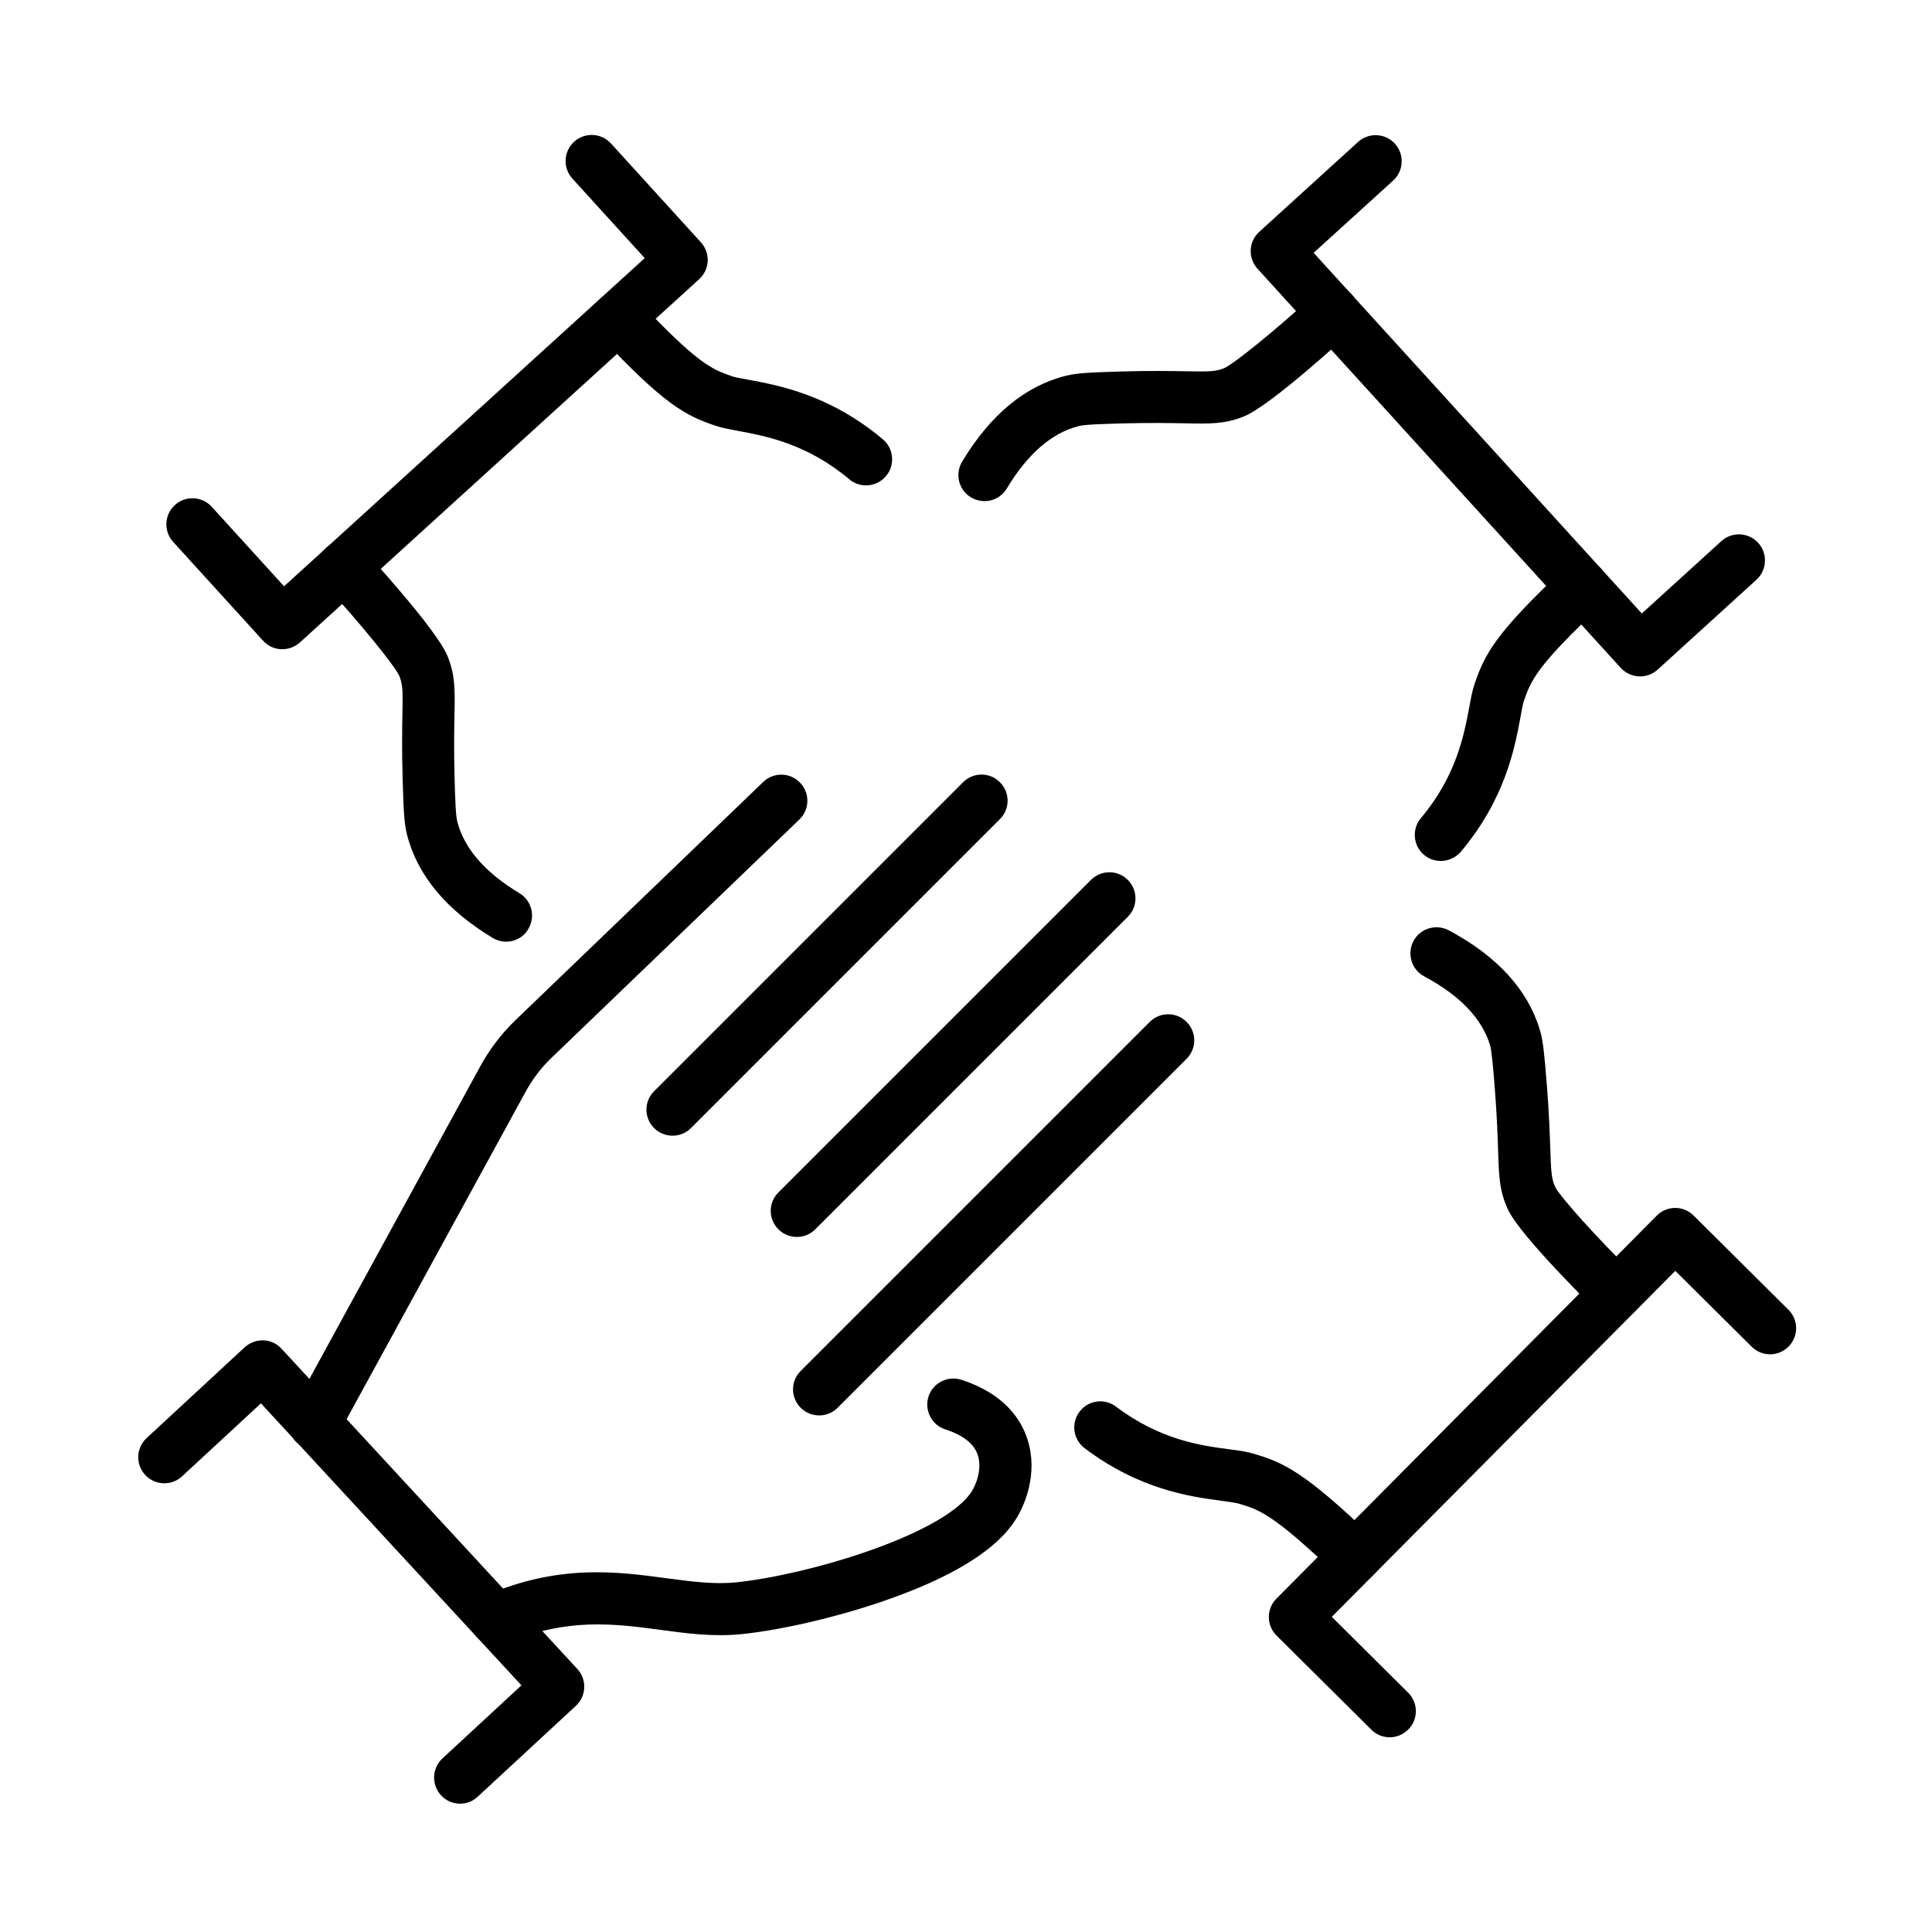
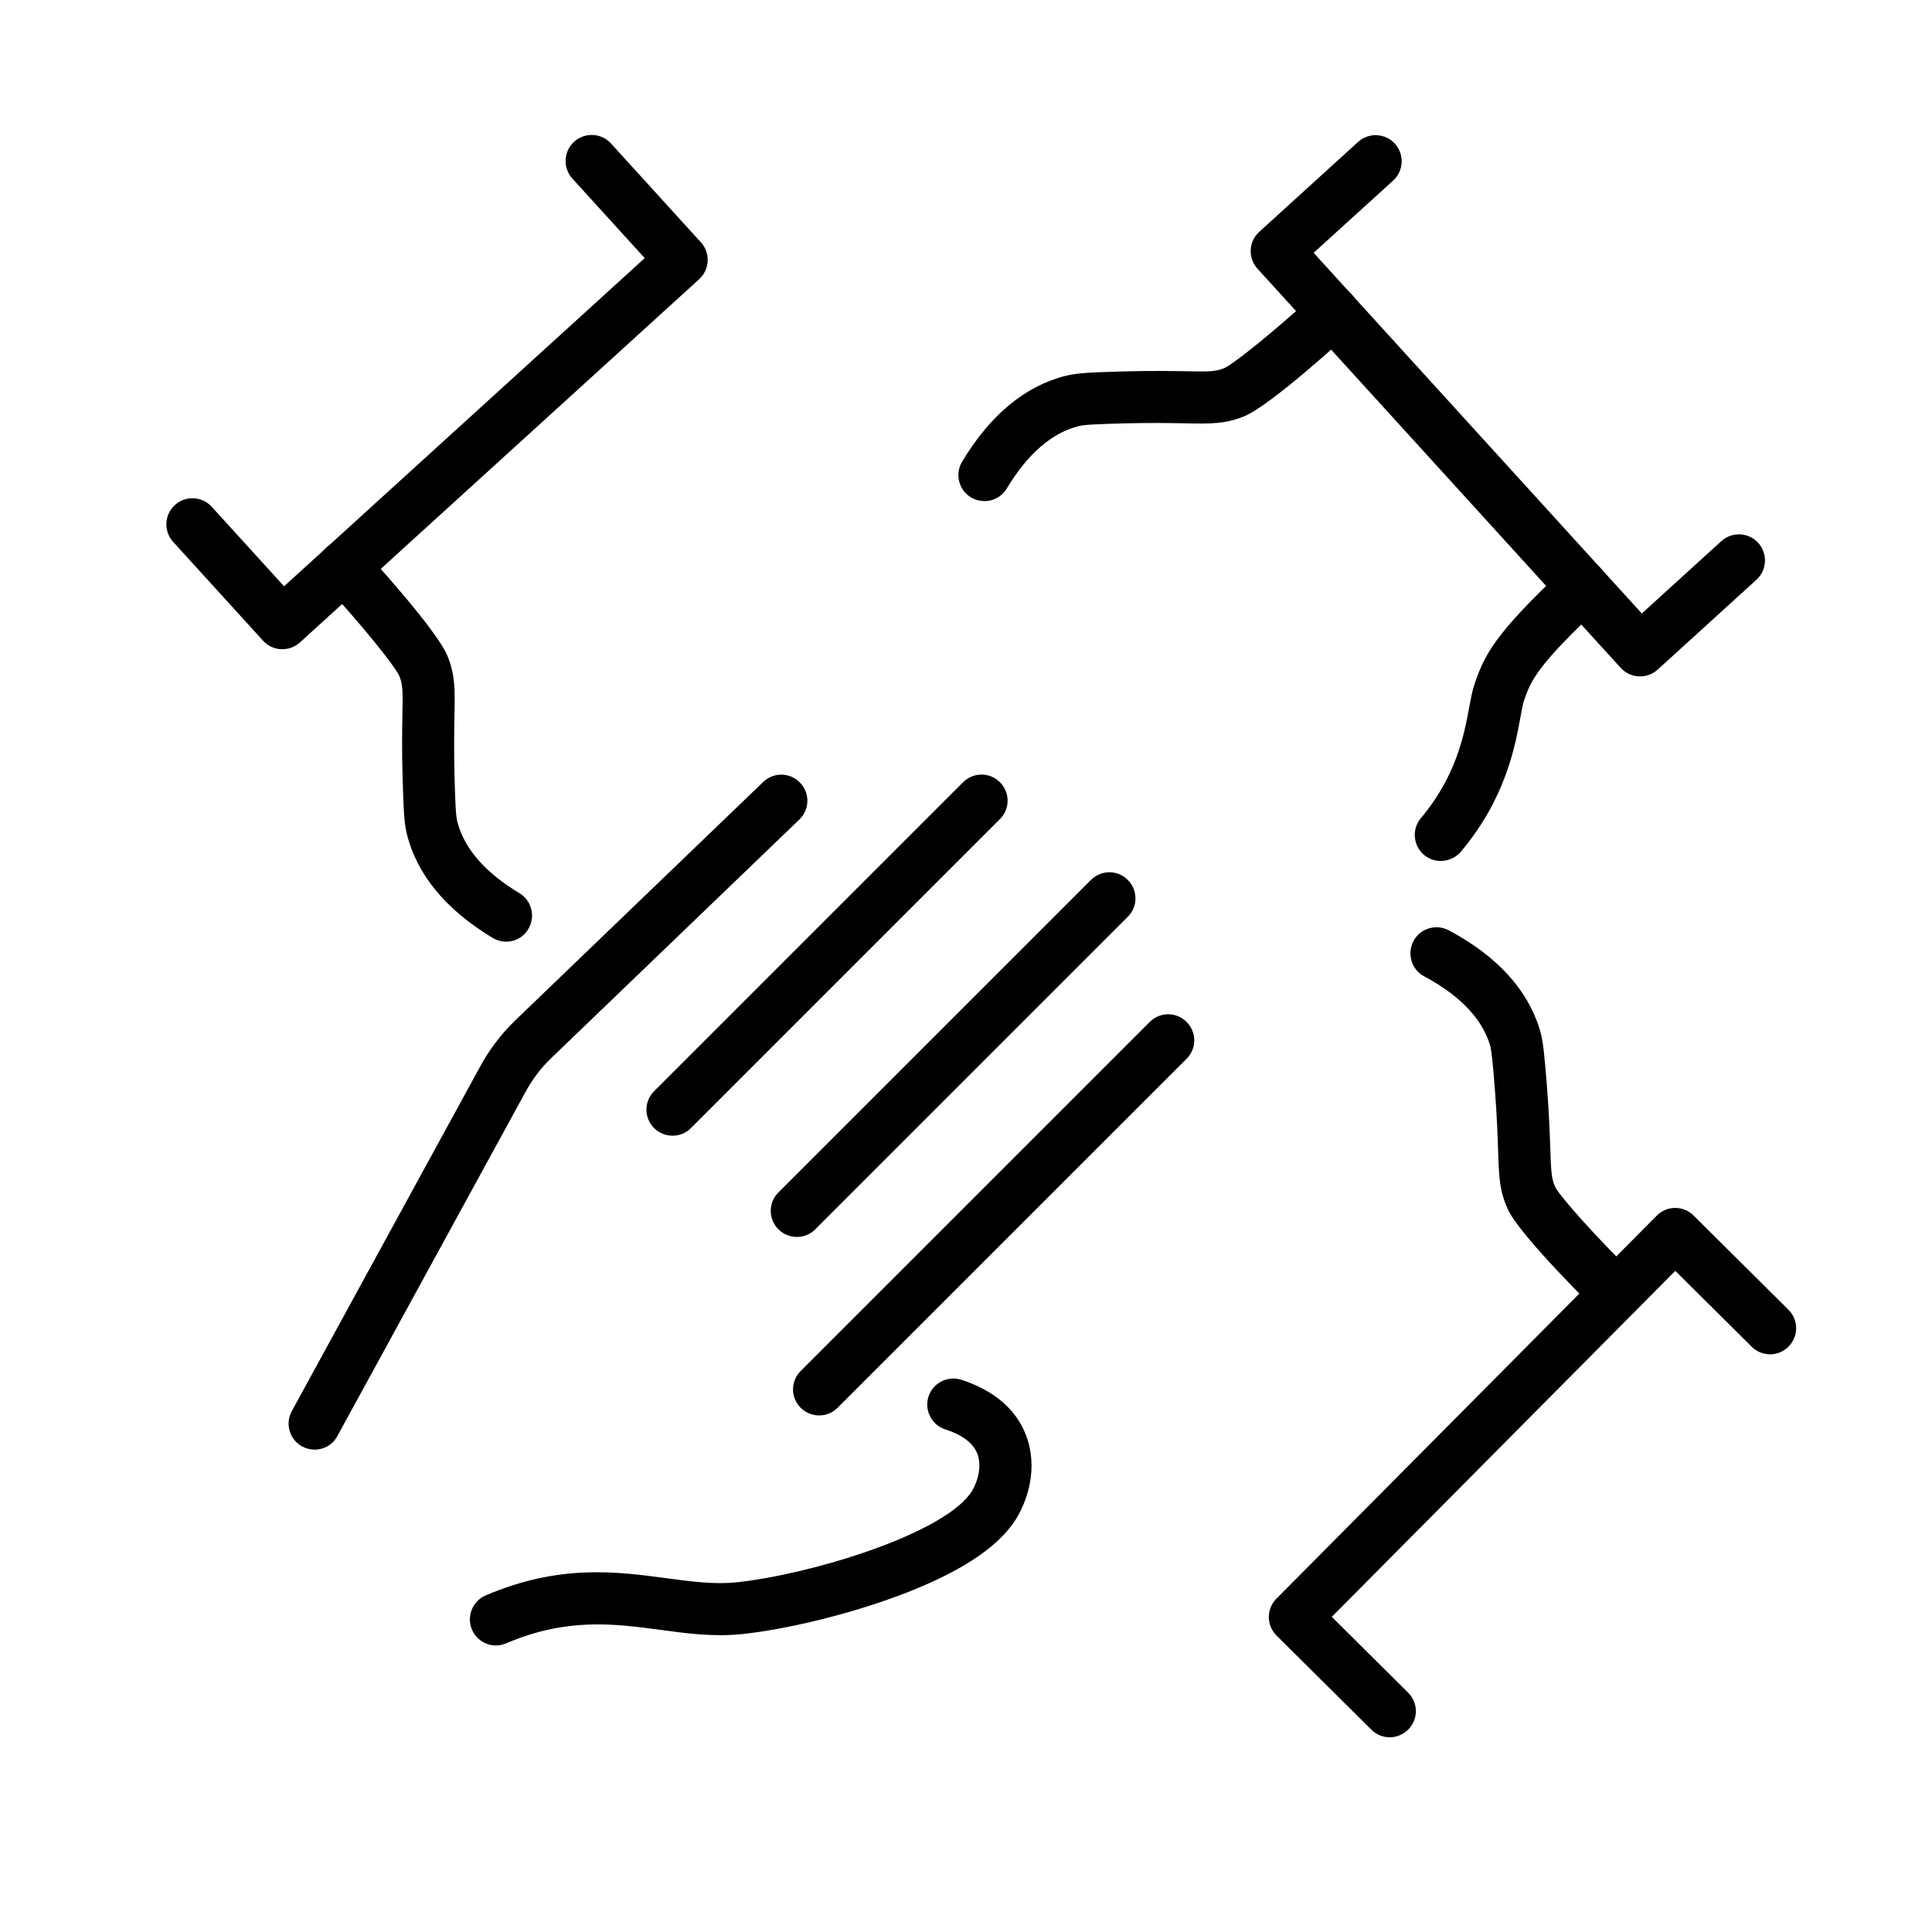
<svg xmlns="http://www.w3.org/2000/svg" fill="#000000" width="800px" height="800px" version="1.1" viewBox="144 144 512 512">
  <g fill-rule="evenodd">
    <path d="m278.17 393.56c-1.211 0-2.445-0.312-3.574-0.984-12.402-7.461-20.07-16.723-22.766-27.52-0.781-3.144-0.887-7.031-1.129-14.707-0.227-7.773-0.121-13.121-0.059-17.07 0.121-6.129 0.121-7.856-0.84-10.195-1.129-2.508-9.992-13.59-19.746-24.121-2.59-2.797-2.422-7.172 0.371-9.766 2.797-2.59 7.172-2.422 9.766 0.371 0.805 0.863 19.551 21.184 22.43 28.355 2.016 5.039 1.957 8.805 1.812 15.605-0.059 3.766-0.168 8.984 0.023 16.41 0.168 5.84 0.289 10.051 0.719 11.742 1.789 7.113 7.316 13.508 16.469 19.023 3.285 1.957 4.32 6.215 2.363 9.477-1.207 2.164-3.512 3.379-5.84 3.379z" />
-     <path d="m373.52 272.63c-1.582 0-3.144-0.516-4.438-1.605-11.227-9.441-22.145-11.457-29.34-12.812-2.445-0.457-4.582-0.84-6.359-1.465-7.547-2.613-13.074-5.184-30.578-23.871-2.613-2.797-2.473-7.172 0.312-9.766 2.797-2.613 7.172-2.473 9.766 0.312 16.098 17.129 19.84 18.449 25.047 20.273 0.805 0.289 2.508 0.602 4.32 0.922 8.121 1.5 21.676 4.008 35.723 15.809 2.902 2.445 3.285 6.824 0.84 9.727-1.383 1.652-3.336 2.477-5.293 2.477z" />
    <path d="m218.81 316.05h-0.312c-1.848-0.082-3.539-0.887-4.773-2.242l-23.836-26.199c-2.566-2.82-2.363-7.199 0.457-9.766s7.199-2.363 9.766 0.457l19.168 21.074 95.578-86.969-19.168-21.074c-2.566-2.82-2.363-7.199 0.457-9.766 2.82-2.566 7.199-2.363 9.766 0.457l23.836 26.199c2.566 2.82 2.363 7.199-0.457 9.766l-105.82 96.277c-1.285 1.148-2.953 1.785-4.656 1.785z" />
    <path d="m227.38 528.17c-1.129 0-2.242-0.266-3.312-0.84-3.336-1.848-4.582-6.023-2.734-9.379l49.684-90.891c2.508-4.691 5.699-8.949 9.523-12.645l65.723-63.191c2.758-2.652 7.113-2.566 9.766 0.203 2.652 2.758 2.566 7.113-0.203 9.766l-65.723 63.191c-2.797 2.676-5.121 5.781-6.934 9.188-0.023 0.023-0.023 0.059-0.059 0.082l-49.723 90.949c-1.195 2.269-3.559 3.566-6.008 3.566z" />
    <path d="m275.44 580.07c-2.676 0-5.242-1.582-6.359-4.199-1.5-3.516 0.145-7.57 3.621-9.07 19.551-8.348 34.668-6.332 47.992-4.547 6.5 0.863 12.668 1.703 18.547 1.066 19.145-2.016 53.523-12.355 61.777-23.344 1.523-2.016 3.336-6.453 2.137-10.281-0.949-3.023-3.863-5.352-8.637-6.887-3.621-1.176-5.613-5.062-4.461-8.695 1.176-3.621 5.062-5.613 8.695-4.461 11.539 3.719 15.918 10.676 17.562 15.859 2.82 8.863-0.516 17.824-4.234 22.766-5.59 7.461-16.961 14.168-33.828 19.984-12.234 4.234-26.977 7.688-37.547 8.781-7.508 0.805-14.766-0.168-21.797-1.129-12.117-1.605-24.676-3.285-40.738 3.574-0.895 0.379-1.809 0.582-2.731 0.582z" />
    <path d="m322.24 444.97c-1.75 0-3.539-0.66-4.894-2.016-2.711-2.711-2.711-7.078 0-9.766l81.883-81.883c2.711-2.711 7.078-2.711 9.766 0 2.711 2.711 2.711 7.078 0 9.766l-81.883 81.883c-1.332 1.355-3.106 2.016-4.871 2.016z" />
    <path d="m355.18 471.8c-1.75 0-3.539-0.66-4.894-2.016-2.711-2.711-2.711-7.078 0-9.766l82.828-82.828c2.711-2.711 7.078-2.711 9.766 0 2.711 2.711 2.711 7.078 0 9.766l-82.828 82.828c-1.332 1.344-3.082 2.016-4.871 2.016z" />
    <path d="m361.09 519.1c-1.75 0-3.539-0.66-4.894-2.016-2.711-2.711-2.711-7.078 0-9.766l92.496-92.496c2.711-2.711 7.078-2.711 9.766 0 2.711 2.711 2.711 7.078 0 9.766l-92.496 92.496c-1.355 1.355-3.121 2.016-4.871 2.016z" />
-     <path d="m265.94 621.99c-1.871 0-3.719-0.742-5.062-2.219-2.59-2.797-2.422-7.172 0.371-9.766l20.934-19.371-69.035-74.73-20.906 19.344c-2.797 2.59-7.172 2.422-9.766-0.371-2.59-2.797-2.422-7.172 0.371-9.766l25.996-24.062c1.355-1.234 3.144-1.895 4.953-1.848 1.848 0.059 3.574 0.863 4.809 2.219l78.391 84.867c2.59 2.797 2.422 7.172-0.371 9.766l-25.996 24.062c-1.316 1.273-2.996 1.875-4.688 1.875z" />
    <path d="m404.91 276.8c-1.211 0-2.445-0.312-3.574-0.984-3.285-1.957-4.32-6.215-2.363-9.477 7.461-12.402 16.723-20.07 27.52-22.766 3.144-0.781 7.031-0.887 14.707-1.129 7.773-0.227 13.121-0.121 17.07-0.059 6.129 0.121 7.856 0.121 10.195-0.84 2.508-1.129 13.59-9.992 24.121-19.746 2.797-2.59 7.172-2.422 9.766 0.371 2.59 2.797 2.422 7.172-0.371 9.766-0.863 0.805-21.184 19.551-28.355 22.43-5.039 2.016-8.805 1.957-15.605 1.812-3.766-0.059-8.984-0.168-16.41 0.023-5.84 0.168-10.051 0.289-11.742 0.719-7.113 1.789-13.508 7.316-19.023 16.469-1.305 2.234-3.586 3.41-5.934 3.41z" />
    <path d="m525.82 372.16c-1.582 0-3.144-0.516-4.438-1.605-2.902-2.445-3.285-6.824-0.84-9.727 9.441-11.227 11.457-22.145 12.812-29.34 0.457-2.445 0.84-4.582 1.465-6.359 2.613-7.547 5.184-13.074 23.871-30.578 2.797-2.613 7.172-2.473 9.766 0.312 2.613 2.797 2.473 7.172-0.312 9.766-17.129 16.062-18.449 19.84-20.273 25.047-0.289 0.805-0.602 2.508-0.922 4.32-1.5 8.121-4.008 21.676-15.809 35.723-1.41 1.613-3.367 2.441-5.32 2.441z" />
    <path d="m578.64 323.25c-1.871 0-3.742-0.742-5.121-2.242l-96.277-105.8c-1.234-1.355-1.871-3.144-1.789-4.977 0.082-1.836 0.887-3.539 2.242-4.773l26.199-23.836c2.82-2.566 7.199-2.363 9.766 0.457s2.363 7.199-0.457 9.766l-21.074 19.152 86.969 95.578 21.074-19.168c2.82-2.566 7.199-2.363 9.766 0.457 2.566 2.82 2.363 7.199-0.457 9.766l-26.199 23.836c-1.297 1.176-2.965 1.785-4.641 1.785z" />
    <path d="m572.3 493.68c-1.727 0-3.481-0.66-4.836-1.957-0.84-0.805-20.609-20.176-23.836-27.184-2.277-4.918-2.387-8.695-2.613-15.523-0.121-3.766-0.289-8.949-0.863-16.387-0.457-5.816-0.805-10.016-1.297-11.719-2.137-6.992-8-13.121-17.418-18.16-3.371-1.789-4.629-5.984-2.856-9.355 1.773-3.371 5.984-4.629 9.355-2.856 12.789 6.824 20.895 15.691 24.121 26.316 0.949 3.106 1.234 6.969 1.871 14.621 0.602 7.75 0.781 13.121 0.922 17.047 0.203 6.129 0.289 7.856 1.355 10.16 1.273 2.445 10.676 13.074 20.934 23.09 2.734 2.676 2.797 7.055 0.121 9.766-1.387 1.422-3.172 2.141-4.961 2.141z" />
-     <path d="m503.1 563.38c-1.727 0-3.453-0.637-4.773-1.93-16.926-16.289-20.754-17.418-26.055-18.977-0.805-0.227-2.531-0.457-4.379-0.719-8.18-1.09-21.855-2.902-36.477-13.988-3.047-2.305-3.621-6.644-1.32-9.668 2.305-3.047 6.644-3.621 9.668-1.32 11.719 8.863 22.684 10.34 29.941 11.289 2.473 0.312 4.606 0.602 6.418 1.152 7.652 2.242 13.305 4.523 31.754 22.289 2.734 2.652 2.82 7.031 0.168 9.766-1.32 1.387-3.133 2.106-4.945 2.106z" />
    <path d="m512.29 604.4c-1.75 0-3.516-0.66-4.871-2.016l-25.129-24.961c-1.297-1.297-2.039-3.047-2.039-4.871 0-1.848 0.719-3.598 2.016-4.894l100.79-101.5c2.676-2.711 7.055-2.734 9.766-0.023l25.129 24.961c2.711 2.676 2.734 7.055 0.023 9.766-2.676 2.711-7.055 2.734-9.766 0.023l-20.238-20.094-91.035 91.691 20.238 20.094c2.711 2.676 2.734 7.055 0.023 9.766-1.363 1.367-3.152 2.062-4.902 2.062z" />
  </g>
</svg>